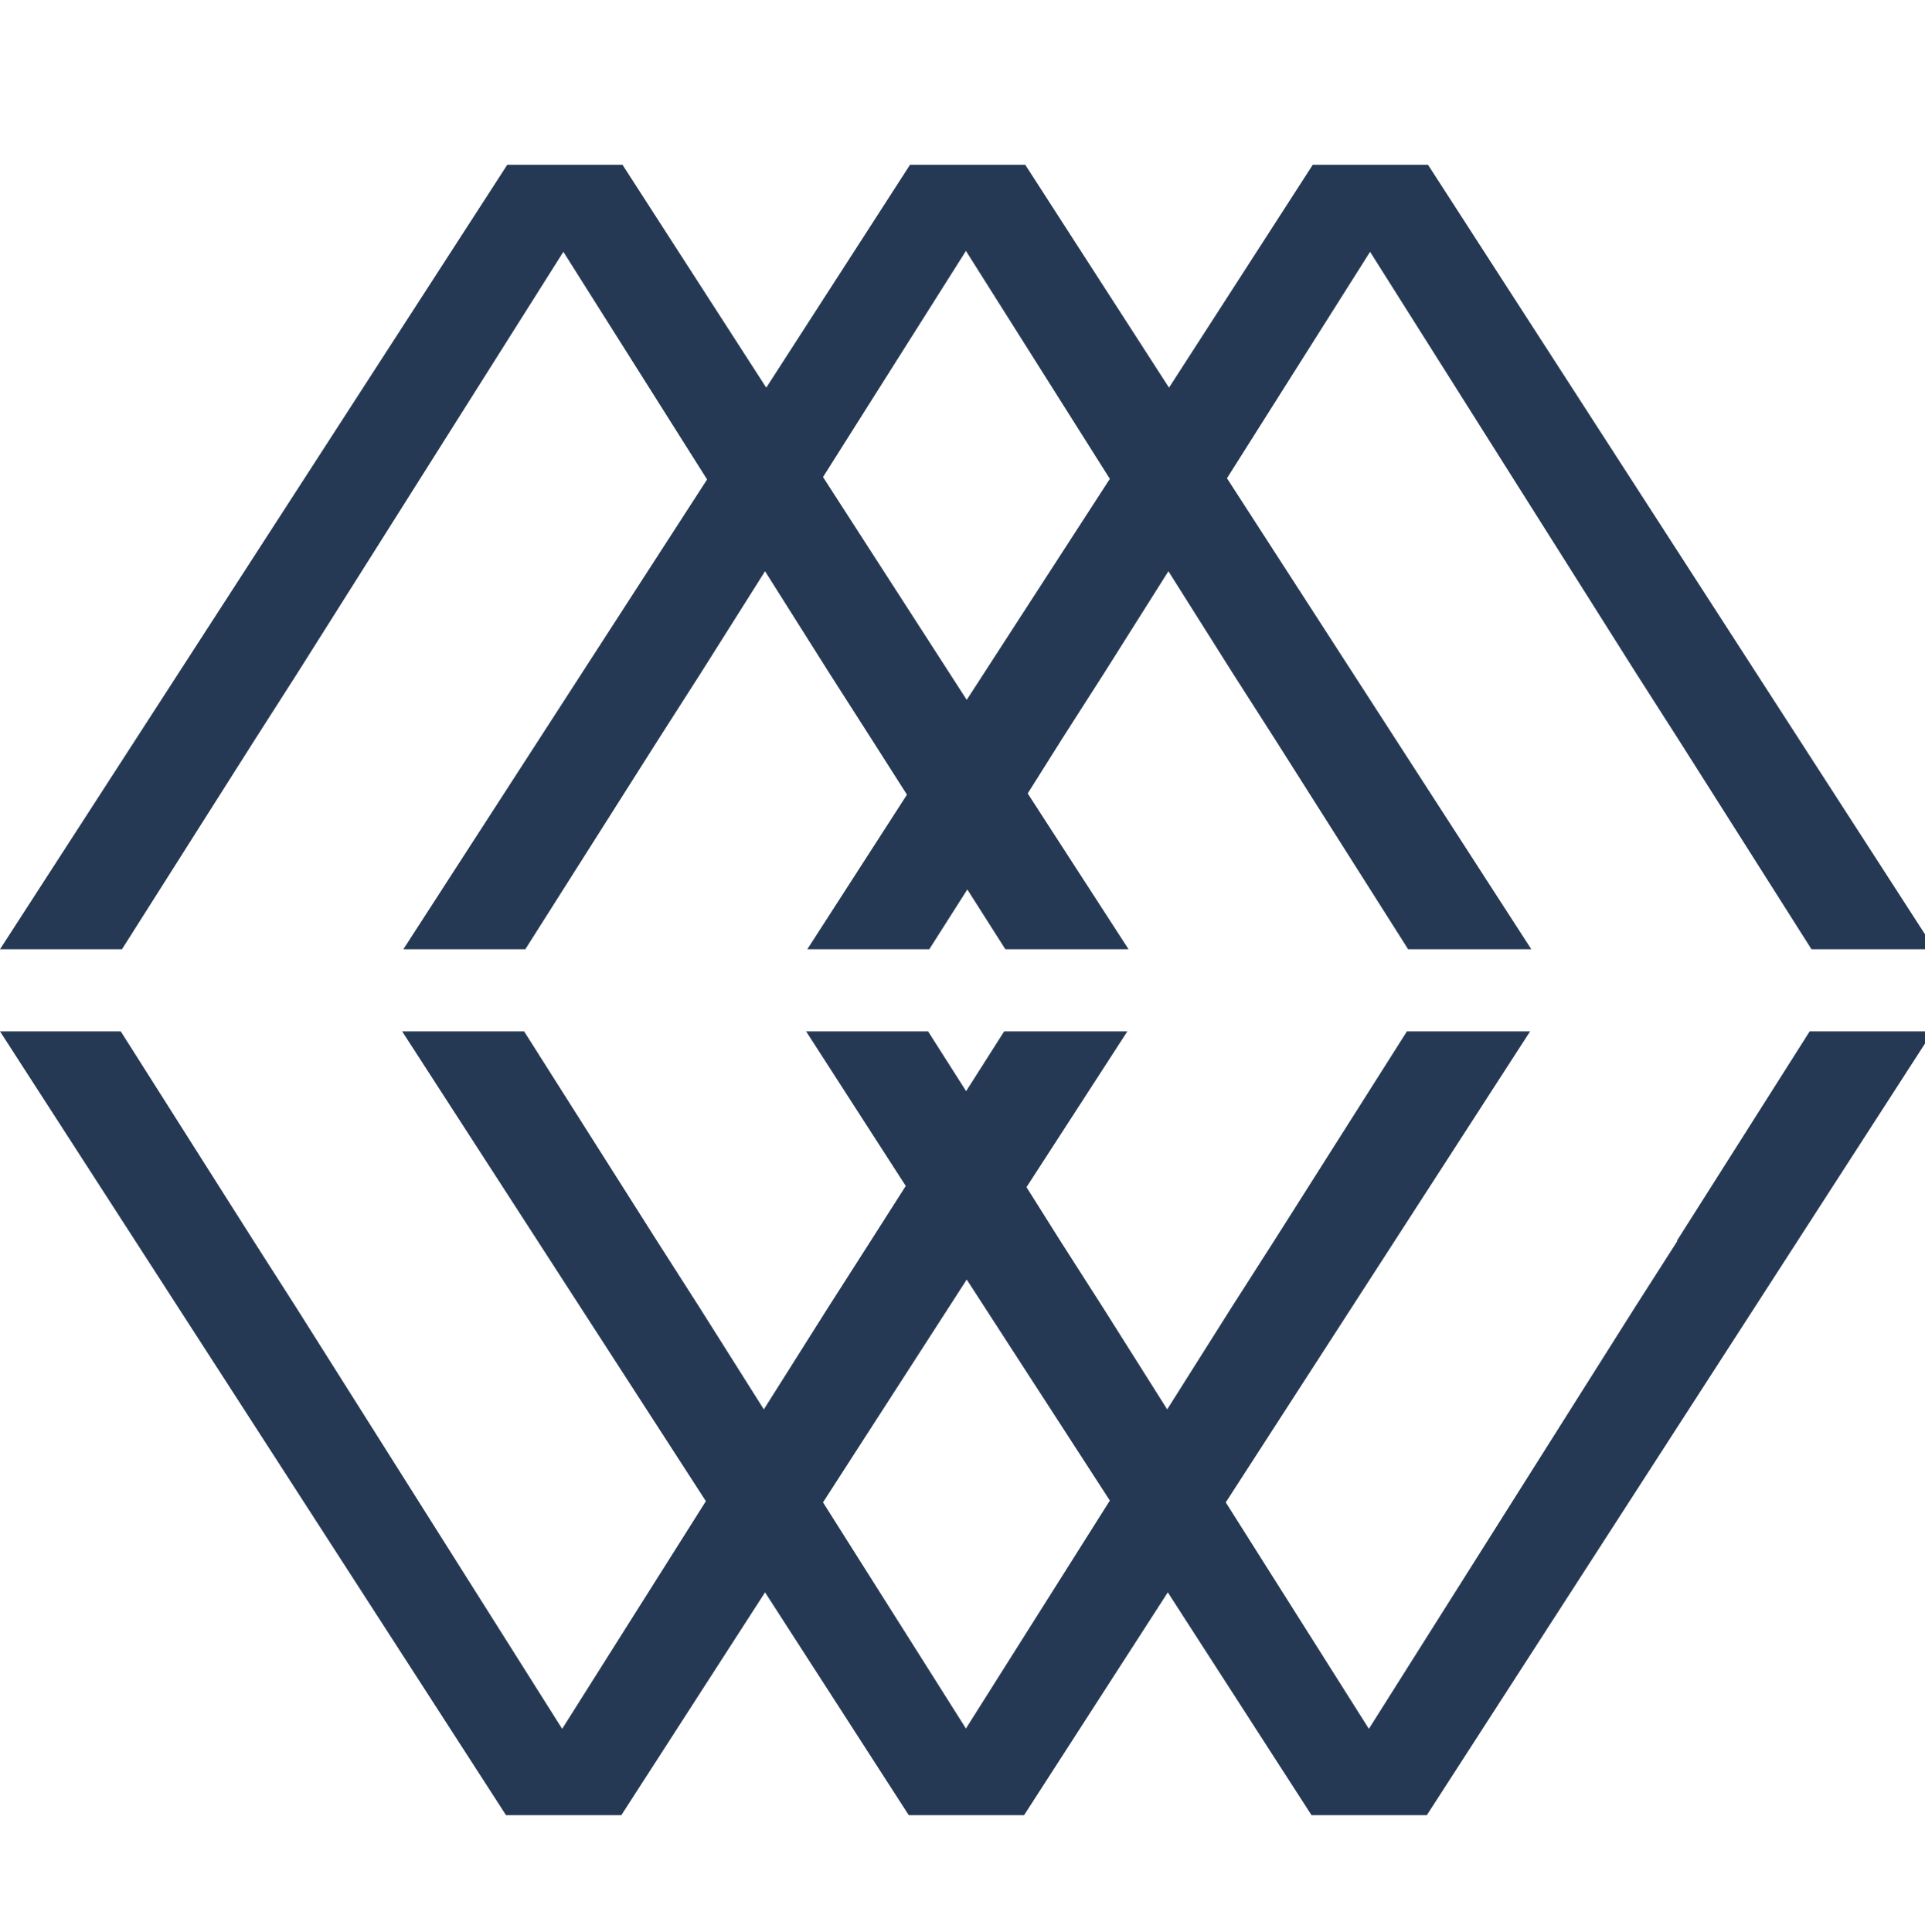
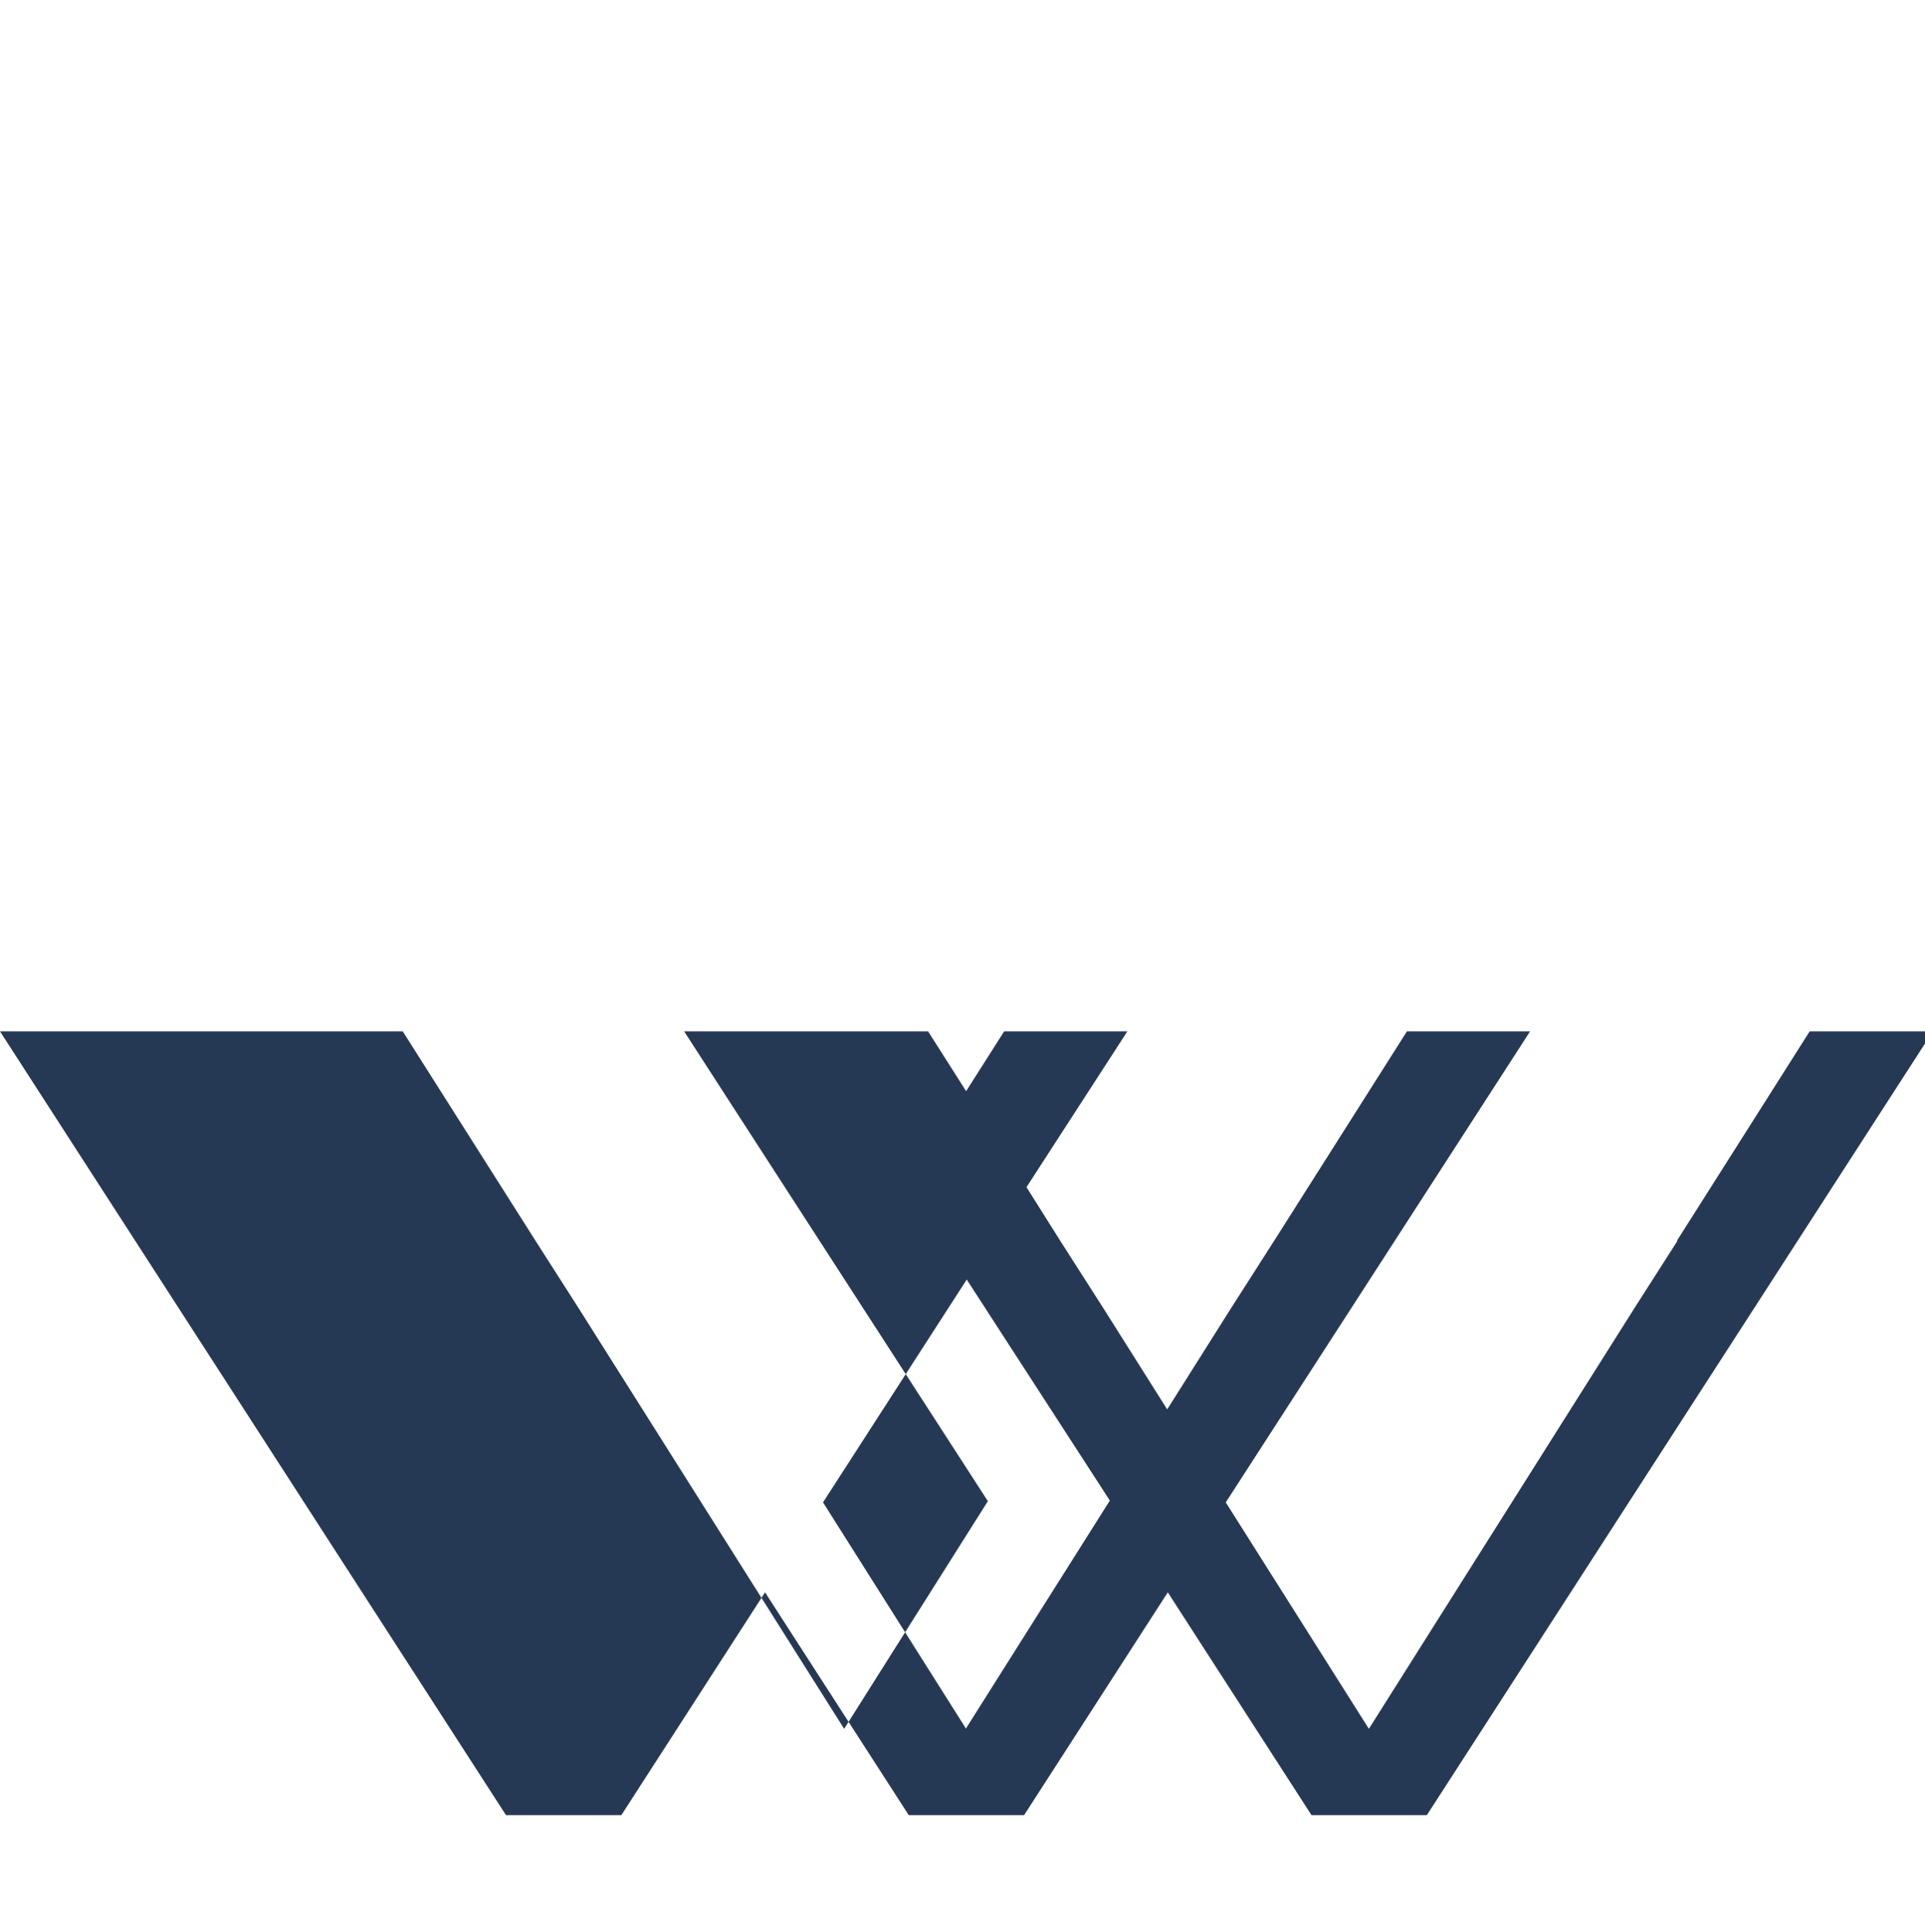
<svg xmlns="http://www.w3.org/2000/svg" version="1.1" viewBox="0 0 31.88 32">
  <defs>
    <style>
      .cls-1 {
        fill: #263954;
      }
    </style>
  </defs>
  <g>
    <g id="Capa_1">
      <g>
-         <path class="cls-1" d="M4.22,12.25l.71-1.11,4.4-6.97,2.38,3.77-5.03,7.78h2.02l2.2-3.47.71-1.11,1.06-1.68,1.06,1.68.71,1.11.58.91-1.65,2.56h2.02l.63-.99.63.99h2.04l-1.67-2.58.56-.89.71-1.11,1.06-1.68,1.06,1.68.71,1.11,2.2,3.47h2.04l-5.04-7.8,2.37-3.75,4.4,6.97.71,1.11,2.2,3.47h2.04L23.65,2.73h-1.91l-2.38,3.69-2.38-3.69h-1.91l-2.38,3.69-2.38-3.69h-1.91L0,15.72h2.02l2.2-3.47ZM16,4.16l2.38,3.77-2.37,3.66-2.38-3.69,2.37-3.75Z" />
-         <path class="cls-1" d="M27.78,20.55l-.71,1.11-4.4,6.97-2.37-3.75,5.04-7.8h-2.04l-2.2,3.47-.71,1.11-1.06,1.68-1.06-1.68-.71-1.11-.56-.89,1.67-2.58h-2.04l-.63.99-.63-.99h-2.02l1.65,2.56-.58.91-.71,1.11-1.06,1.68-1.06-1.68-.71-1.11-2.2-3.47h-2.02l5.03,7.78-2.38,3.77-4.4-6.97-.71-1.11-2.2-3.47H0l8.38,12.98h1.91l2.38-3.69,2.38,3.69h1.91l2.38-3.69,2.38,3.69h1.91l8.38-12.98h-2.04l-2.2,3.47ZM16,28.63l-2.37-3.75,2.38-3.69,2.37,3.66-2.38,3.77Z" />
+         <path class="cls-1" d="M27.78,20.55l-.71,1.11-4.4,6.97-2.37-3.75,5.04-7.8h-2.04l-2.2,3.47-.71,1.11-1.06,1.68-1.06-1.68-.71-1.11-.56-.89,1.67-2.58h-2.04l-.63.99-.63-.99h-2.02h-2.02l5.03,7.78-2.38,3.77-4.4-6.97-.71-1.11-2.2-3.47H0l8.38,12.98h1.91l2.38-3.69,2.38,3.69h1.91l2.38-3.69,2.38,3.69h1.91l8.38-12.98h-2.04l-2.2,3.47ZM16,28.63l-2.37-3.75,2.38-3.69,2.37,3.66-2.38,3.77Z" />
      </g>
    </g>
  </g>
</svg>